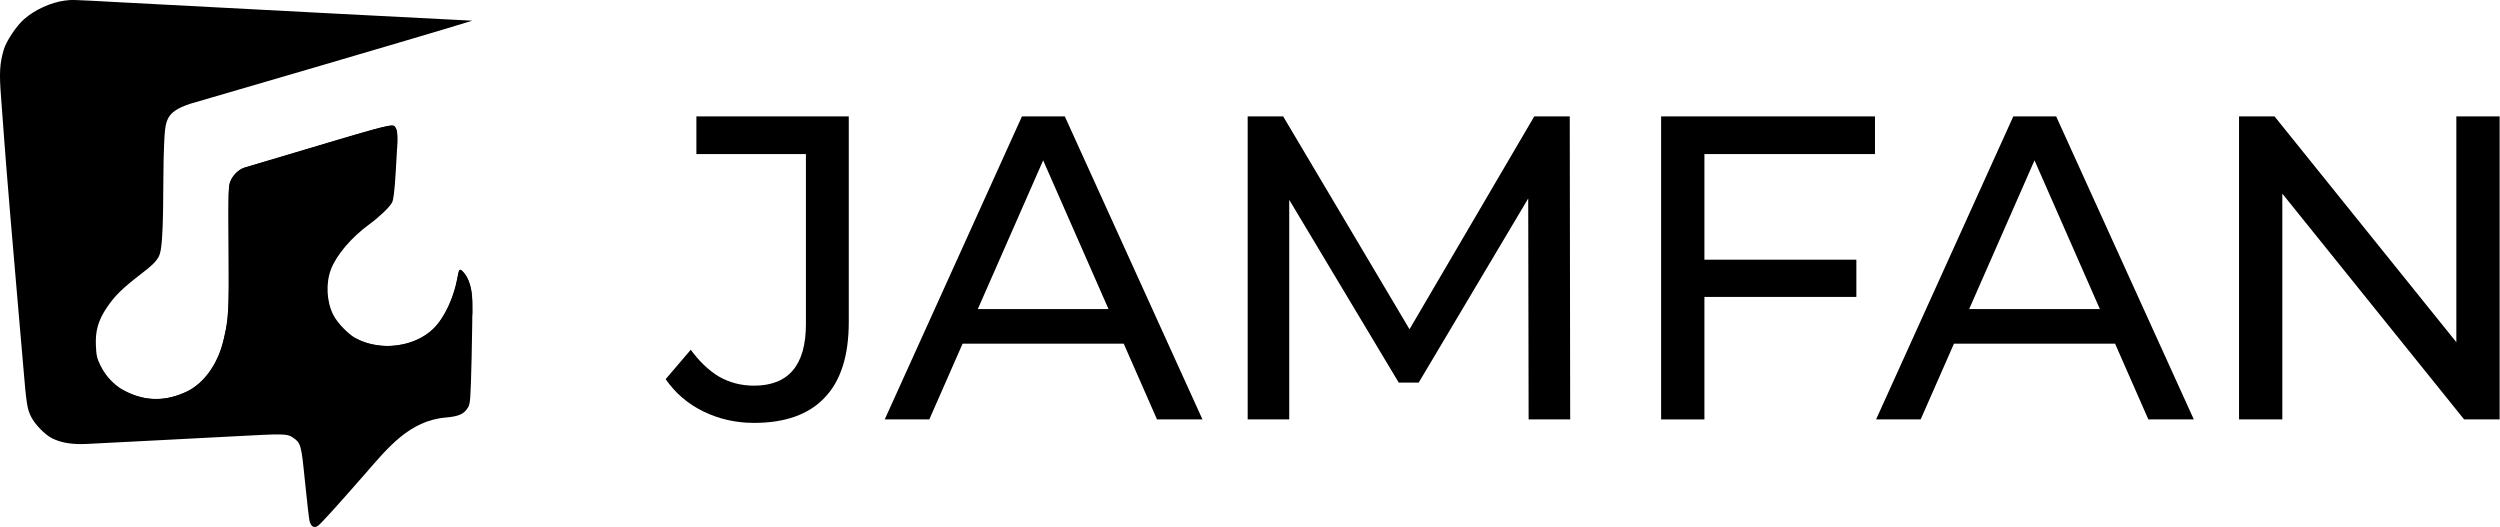
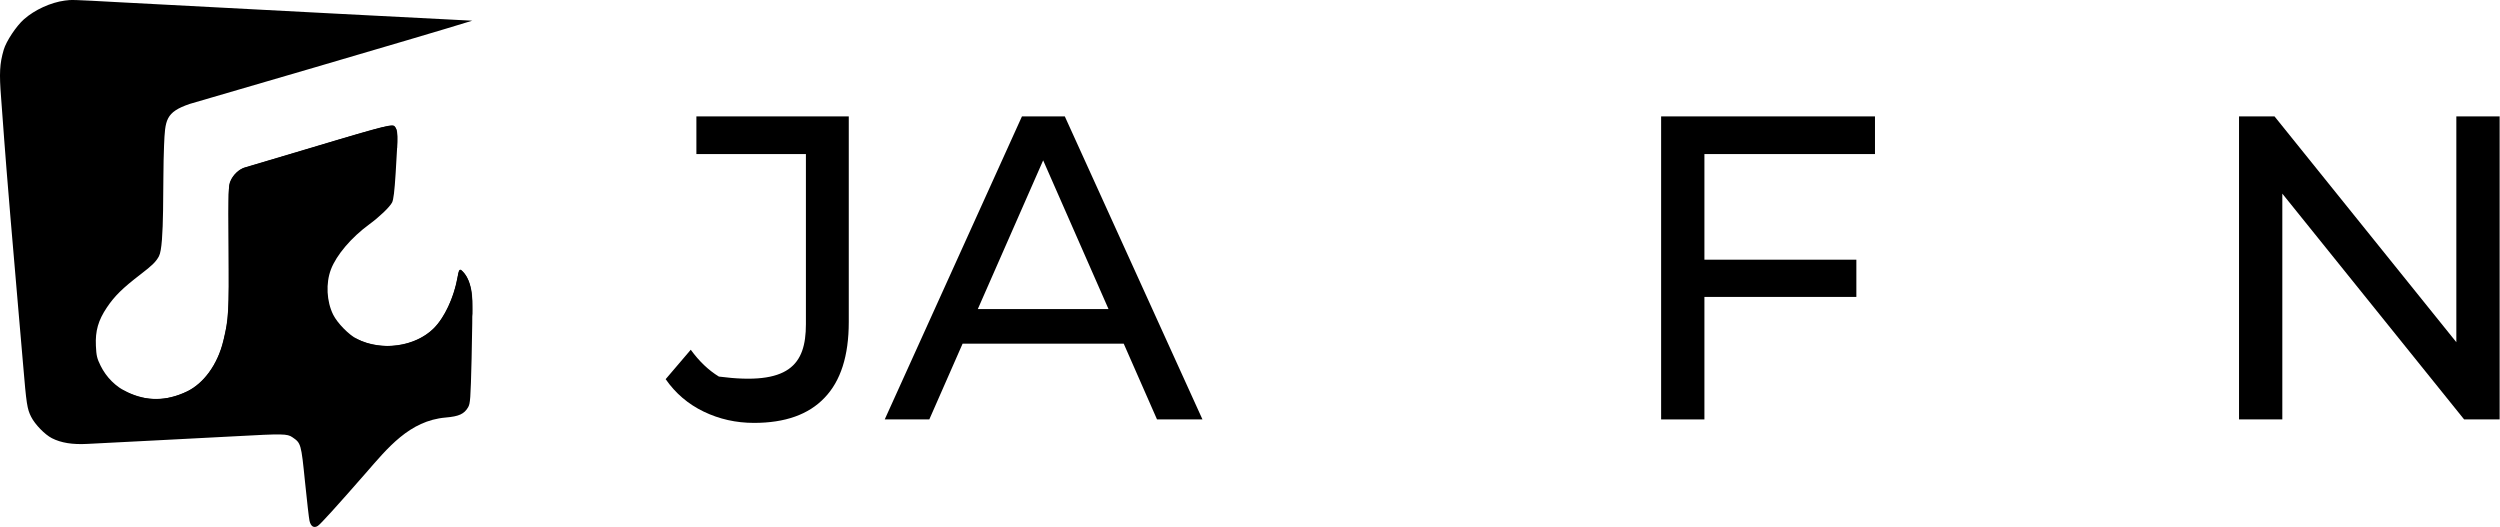
<svg xmlns="http://www.w3.org/2000/svg" width="6005" height="1266" viewBox="0 0 6005 1266" fill="none">
  <path fill-rule="evenodd" clip-rule="evenodd" d="M155.722 1.389C121.938 5.863 83.476 23.451 57.584 46.265C39.164 62.498 14.877 99.081 8.934 119.543C-0.842 153.208 -2.051 175.546 2.676 235.151C5.149 266.337 8.543 312.183 10.219 337.033C13.183 380.951 35.689 651.103 44.725 751.211C47.192 778.547 51.994 834.122 55.397 874.711C63.476 971.087 65.179 982.169 74.822 1001.22C84.147 1019.65 107.667 1043.85 124.694 1052.55C146.767 1063.82 174.199 1068.21 210.222 1066.23C228.425 1065.23 297.479 1061.7 363.674 1058.38C429.869 1055.06 520.791 1050.33 565.723 1047.87C679.362 1041.64 689.947 1041.82 702.202 1050.17C722.993 1064.34 723.36 1065.62 732.583 1156.91C737.24 1202.99 742.118 1245.31 743.423 1250.94C746.592 1264.6 753.988 1269.18 763.342 1263.25C769.814 1259.15 807.807 1217.32 878.191 1136.82C930.766 1076.67 983.168 1010.39 1070.53 1002.9C1102.4 1000.16 1114.86 994.49 1124.32 978.395C1129.61 969.401 1130.36 958.973 1132.79 861.462C1134.25 802.582 1134.95 740.172 1134.34 722.777C1133.48 697.918 1128.6 667.624 1108.8 649.704C1103.07 644.523 1101.53 652.324 1099.06 666.271C1090.5 714.575 1067.64 763.451 1041.63 789.069C996.857 833.162 916.493 844.172 857.546 814.288C838.154 804.459 810.271 776.015 800.315 755.911C784.479 723.928 782.303 680.359 794.887 647.204C808.02 612.6 843.898 570.368 886.832 538.978C911.264 521.116 936.039 497.395 941.789 486.361C945.162 479.885 947.629 459.571 950.388 415.532C956.27 321.717 956.006 312.578 947.153 303.014C939.886 296.884 898.609 309.935 679.605 375.273C634.924 388.602 594.006 400.753 588.68 402.274C574.731 406.257 560.716 419.188 554.084 434.201C548.626 446.554 548.376 454.871 549.276 595.453C550.269 750.515 549.399 765.7 536.512 818.986C522.933 875.136 489.728 921.129 448.663 940.666C399.66 963.981 352.424 964.454 305.663 942.1C278.138 928.943 255.421 906.406 241.709 878.654C232.948 860.924 231.404 854.391 230.327 830.471C228.717 794.785 235.993 769.423 256.666 738.635C275.282 710.917 294.301 692.229 338.099 658.628C366.057 637.181 374.434 628.916 381.727 615.59C395.667 590.121 390.245 437.743 394.059 349.415C396.697 288.338 397.171 269.592 455.844 249.587C455.844 249.587 1018.49 85.847 1134.34 49.701C1134.34 49.701 571.369 20.856 289.957 5.579C169.515 -0.963 172.737 -0.864 155.722 1.389Z" fill="black" />
  <mask id="mask0_2027_4" style="mask-type:alpha" maskUnits="userSpaceOnUse" x="0" y="0" width="1135" height="1266">
    <path fill-rule="evenodd" clip-rule="evenodd" d="M155.722 1.389C121.938 5.863 83.476 23.451 57.584 46.265C39.164 62.498 14.877 99.081 8.934 119.543C-0.842 153.208 -2.051 175.546 2.676 235.152C5.149 266.337 8.543 312.183 10.219 337.033C13.183 380.951 35.689 651.104 44.725 751.211C47.192 778.547 51.994 834.122 55.397 874.711C63.476 971.087 65.179 982.169 74.822 1001.22C84.147 1019.65 107.667 1043.85 124.694 1052.55C146.767 1063.82 174.199 1068.21 210.222 1066.23C228.425 1065.23 297.479 1061.7 363.674 1058.38C429.869 1055.06 520.791 1050.33 565.723 1047.87C679.362 1041.64 689.947 1041.82 702.202 1050.17C722.993 1064.34 723.36 1065.62 732.583 1156.91C737.24 1202.99 742.118 1245.31 743.423 1250.94C746.592 1264.6 753.988 1269.18 763.342 1263.25C769.814 1259.15 807.807 1217.32 878.191 1136.82C930.766 1076.67 983.167 1010.39 1070.53 1002.9C1102.4 1000.16 1114.86 994.49 1124.32 978.395C1129.61 969.401 1130.36 958.973 1132.79 861.462C1134.25 802.582 1134.95 740.172 1134.34 722.777C1133.48 697.918 1128.6 667.624 1108.8 649.704C1103.07 644.523 1101.53 652.324 1099.06 666.271C1090.5 714.575 1067.64 763.451 1041.63 789.069C996.857 833.162 916.493 844.172 857.546 814.288C838.154 804.459 810.271 776.015 800.315 755.911C784.479 723.928 782.303 680.359 794.886 647.204C808.02 612.6 843.898 570.368 886.832 538.978C911.264 521.116 936.039 497.395 941.789 486.361C945.162 479.885 947.629 459.571 950.388 415.532C956.27 321.717 956.006 312.578 947.154 303.014C939.886 296.884 898.609 309.935 679.605 375.273C634.924 388.602 594.006 400.753 588.68 402.275C574.731 406.257 560.716 419.188 554.084 434.201C548.626 446.554 548.376 454.871 549.276 595.453C550.269 750.515 549.399 765.7 536.512 818.986C522.933 875.136 489.728 921.129 448.663 940.667C399.66 963.981 352.424 964.454 305.663 942.1C278.138 928.943 255.421 906.406 241.709 878.654C232.948 860.925 231.404 854.391 230.327 830.471C228.717 794.786 235.993 769.423 256.666 738.635C275.282 710.917 294.301 692.229 338.099 658.628C366.057 637.181 374.434 628.916 381.727 615.59C395.667 590.121 390.245 437.743 394.059 349.416C396.697 288.338 397.171 269.592 455.844 249.588C455.844 249.588 1018.49 85.847 1134.34 49.701C1134.34 49.701 571.369 20.856 289.957 5.579C169.515 -0.963 172.737 -0.864 155.722 1.389Z" fill="black" />
  </mask>
  <g mask="url(#mask0_2027_4)">
    <path fill-rule="evenodd" clip-rule="evenodd" d="M1157.42 1040.79C1154.4 1042.6 1150.97 1044.09 1146.99 1045.34H1157.42V1040.79ZM1181.76 97.018L1181.76 770.087C1180.9 745.229 1176.02 714.939 1156.22 697.02C1150.49 691.839 1148.95 699.64 1146.48 713.587C1137.92 761.891 1115.06 810.767 1089.05 836.386C1044.28 880.478 963.914 891.488 904.967 861.604C885.575 851.775 857.691 823.331 847.735 803.227C831.899 771.244 829.724 727.675 842.307 694.52C855.441 659.916 891.319 617.685 934.252 586.295C958.684 568.432 983.459 544.711 989.209 533.678C992.582 527.201 995.049 506.887 997.809 462.849C1003.69 369.034 1003.43 359.895 994.574 350.331C987.891 344.693 952.442 355.279 776.442 407.837C761.068 412.429 744.62 417.34 727.026 422.59C682.344 435.919 641.426 448.07 636.101 449.591C622.152 453.573 608.136 466.504 601.505 481.517C596.047 493.87 595.797 502.187 596.697 642.769C597.69 797.832 596.82 813.016 583.933 866.302C570.354 922.452 537.148 968.446 496.083 987.983C447.08 1011.3 399.844 1011.77 353.083 989.417C325.558 976.259 302.841 953.722 289.13 925.971C280.368 908.241 278.824 901.707 277.747 877.787C276.137 842.102 283.413 816.739 304.087 785.951C322.703 758.233 341.722 739.545 385.519 705.944C413.477 684.497 421.854 676.232 429.148 662.906C438.577 645.678 439.147 570.382 439.709 496.12V496.118C439.978 460.596 440.245 425.311 441.479 396.732L441.525 395.682C444.124 335.438 444.929 316.793 503.264 296.904C503.264 296.904 1065.91 133.163 1181.76 97.018ZM1181.76 97.018C1181.76 97.018 1174.77 96.659 1161.94 96.001H1181.76L1181.76 97.018Z" fill="black" />
  </g>
-   <path d="M1811.02 1015.79C1768.04 1015.79 1727.84 1006.78 1690.4 988.756C1652.97 970.732 1622.47 944.736 1598.9 910.769L1659.21 840.061C1679.31 867.79 1701.84 889.279 1726.8 904.53C1752.45 919.087 1780.52 926.366 1811.02 926.366C1894.21 926.366 1935.8 877.148 1935.8 778.711V370.061H1672.73V279.597H2038.75V773.512C2038.75 854.618 2019.34 915.275 1980.52 955.481C1942.39 995.688 1885.89 1015.79 1811.02 1015.79Z" fill="black" />
+   <path d="M1811.02 1015.79C1768.04 1015.79 1727.84 1006.78 1690.4 988.756C1652.97 970.732 1622.47 944.736 1598.9 910.769L1659.21 840.061C1679.31 867.79 1701.84 889.279 1726.8 904.53C1894.21 926.366 1935.8 877.148 1935.8 778.711V370.061H1672.73V279.597H2038.75V773.512C2038.75 854.618 2019.34 915.275 1980.52 955.481C1942.39 995.688 1885.89 1015.79 1811.02 1015.79Z" fill="black" />
  <path d="M2125.1 1007.47L2454.72 279.597H2557.67L2888.33 1007.47H2779.15L2484.88 337.827H2526.47L2232.2 1007.47H2125.1ZM2265.48 825.503L2293.55 742.318H2703.24L2733.4 825.503H2265.48Z" fill="black" />
-   <path d="M2996.91 1007.47V279.597H3082.17L3408.68 829.663H3362.93L3685.27 279.597H3770.54L3771.58 1007.47H3671.75L3670.71 436.61H3694.63L3407.64 919.088H3359.81L3070.74 436.61H3096.73V1007.47H2996.91Z" fill="black" />
  <path d="M4083.6 623.778H4458.98V713.203H4083.6V623.778ZM4094 1007.47H3990.02V279.597H4503.69V370.061H4094V1007.47Z" fill="black" />
-   <path d="M4506.33 1007.47L4835.96 279.597H4938.9L5269.56 1007.47H5160.38L4866.11 337.827H4907.7L4613.43 1007.47H4506.33ZM4646.71 825.503L4674.78 742.318H5084.47L5114.63 825.503H4646.71Z" fill="black" />
  <path d="M5378.14 1007.47V279.597H5463.41L5944.85 877.495H5900.13V279.597H6004.12V1007.47H5918.85L5437.41 409.574H5482.13V1007.47H5378.14Z" fill="black" />
</svg>